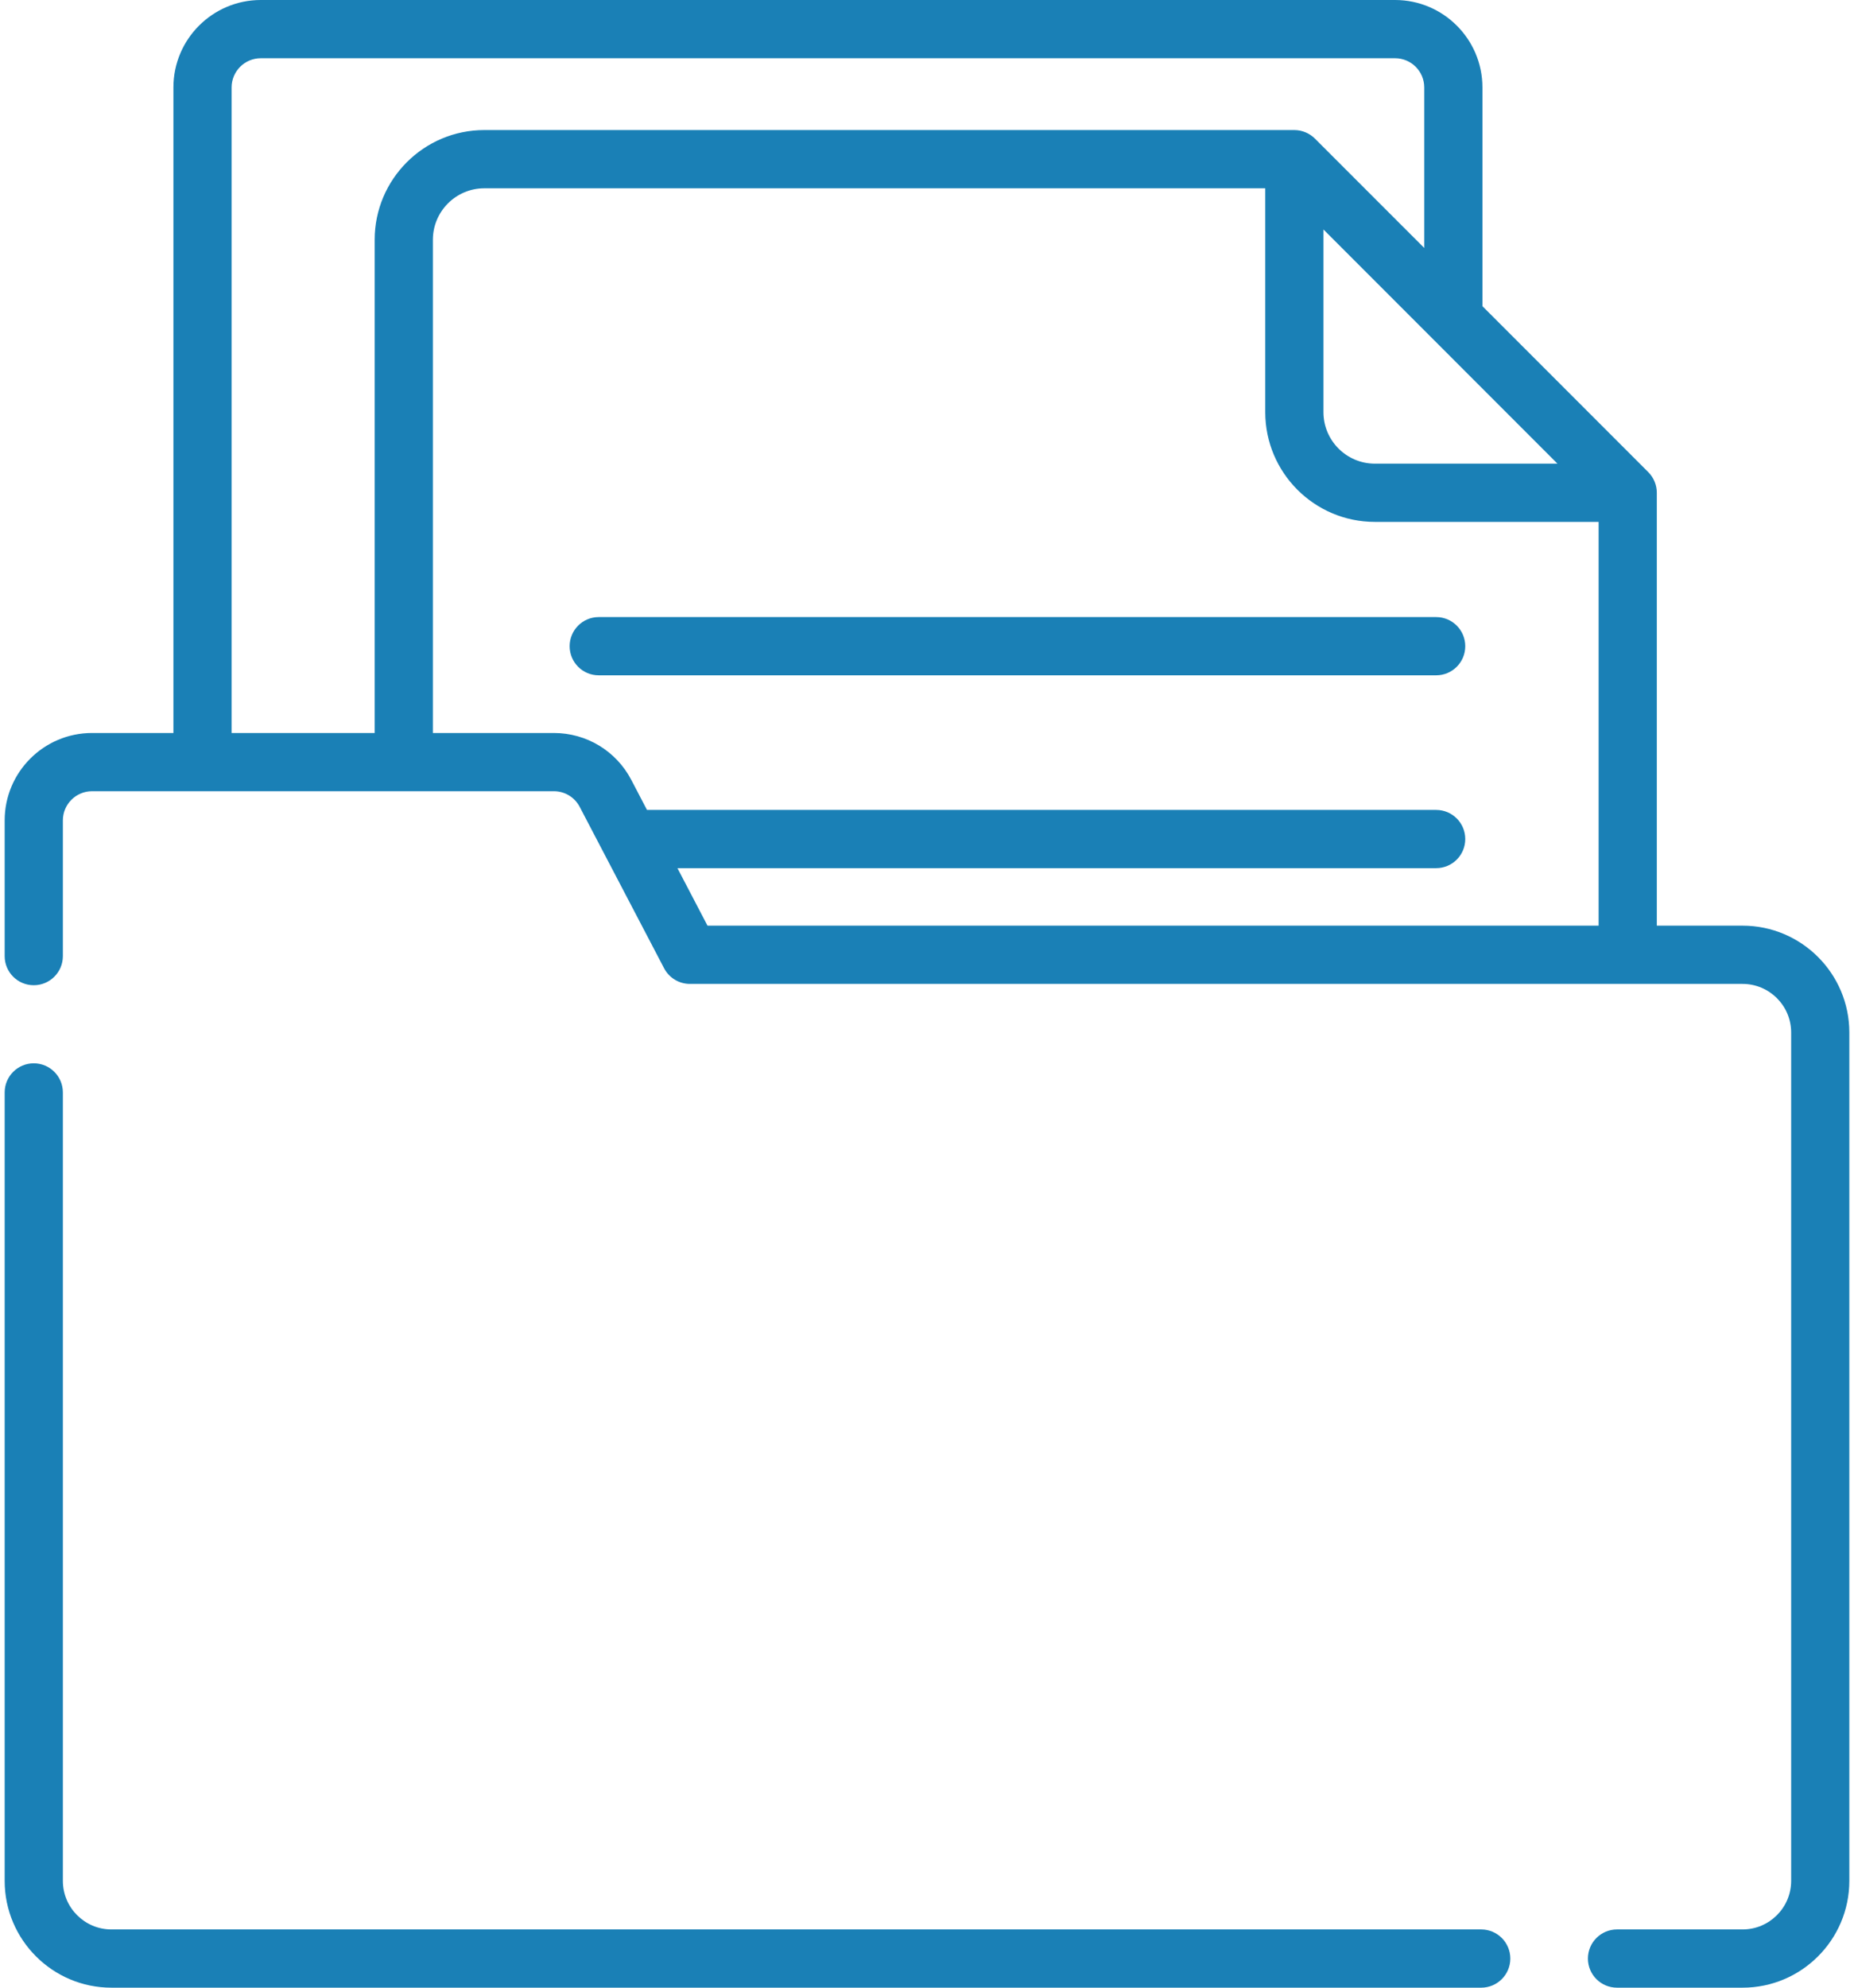
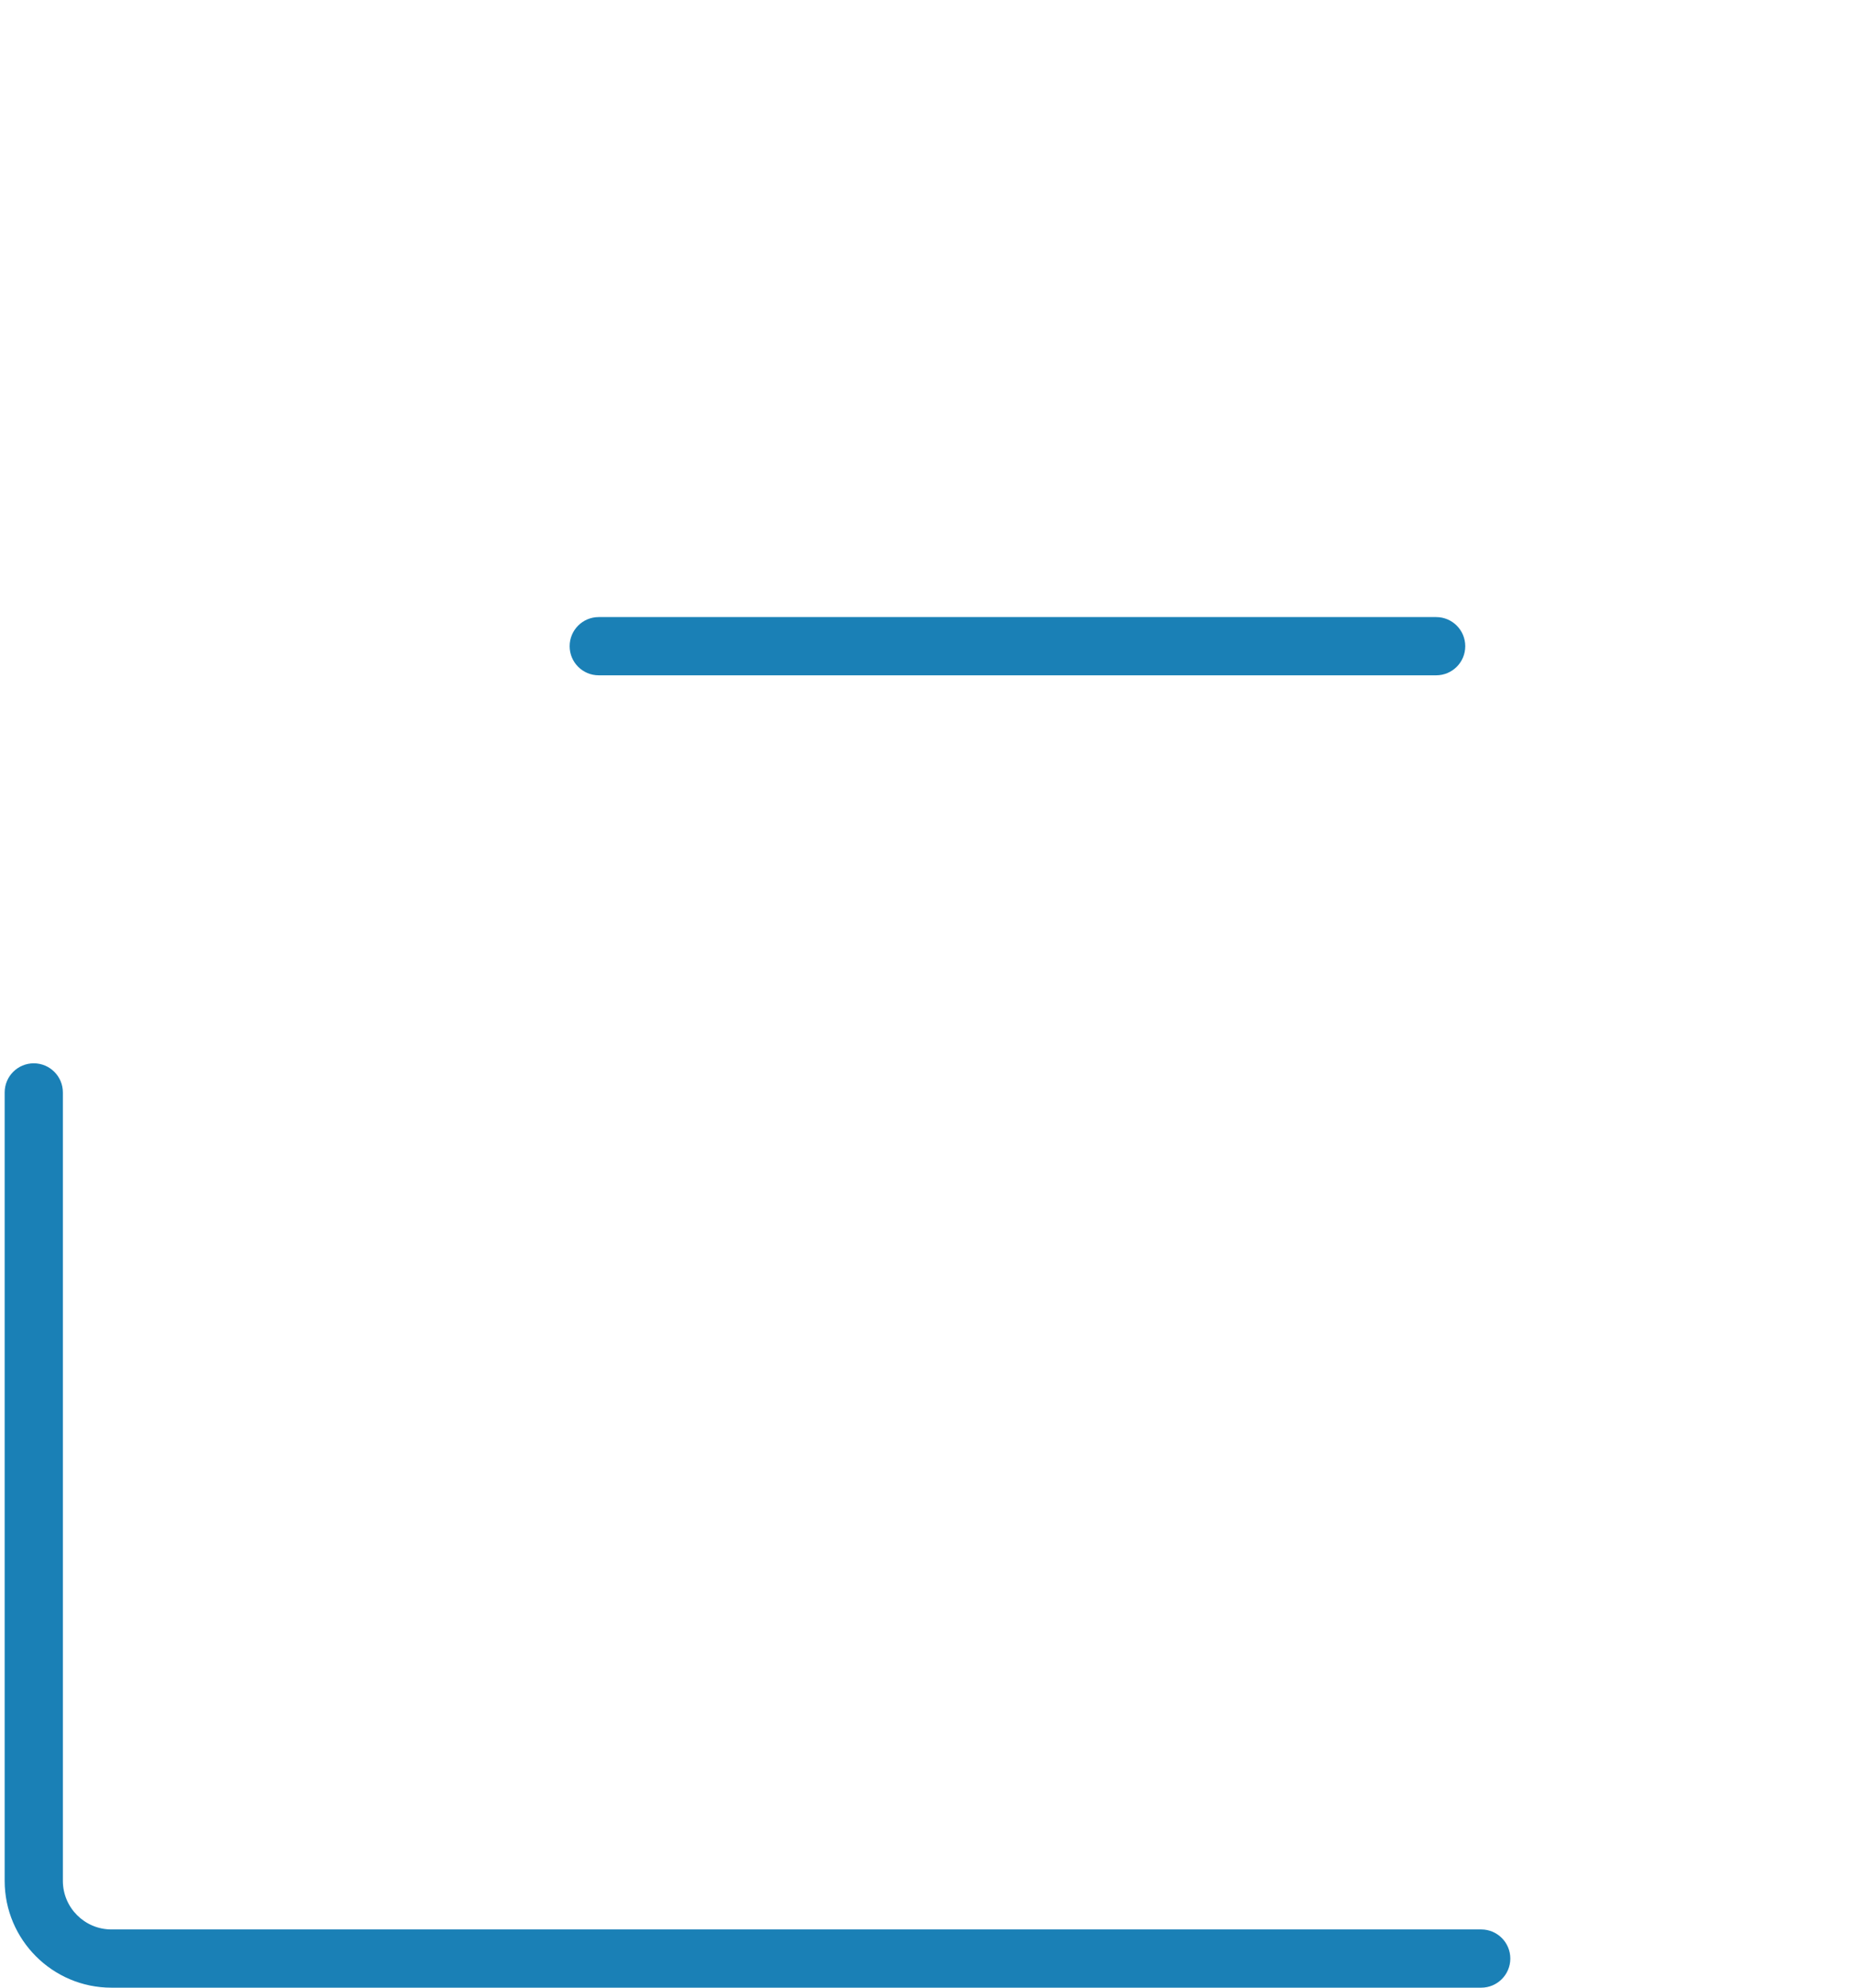
<svg xmlns="http://www.w3.org/2000/svg" width="56" height="60" viewBox="0 0 56 60" fill="none">
  <path d="M44.74 58.242H3.366C2.557 58.242 1.899 57.584 1.899 56.775V32.976C1.899 32.491 1.505 32.097 1.02 32.097C0.534 32.097 0.141 32.491 0.141 32.976V56.775C0.141 58.553 1.588 60 3.366 60H44.74C45.225 60 45.619 59.606 45.619 59.121C45.619 58.636 45.225 58.242 44.74 58.242Z" fill="#1A80B6" />
-   <path d="M20.059 29.228C20.211 29.518 20.511 29.7 20.838 29.7H52.634C53.443 29.7 54.102 30.358 54.102 31.167V56.775C54.102 57.584 53.443 58.242 52.634 58.242H48.842C48.356 58.242 47.963 58.636 47.963 59.121C47.963 59.606 48.356 60 48.842 60H52.634C54.413 60 55.859 58.553 55.859 56.775V31.167C55.859 29.389 54.413 27.942 52.634 27.942H50.044V14.875C50.044 14.651 49.957 14.423 49.787 14.253L44.777 9.243V2.638C44.777 1.184 43.593 0 42.138 0H7.877C6.422 0 5.238 1.184 5.238 2.638V22.126H2.779C1.324 22.126 0.141 23.309 0.141 24.764V28.861C0.141 29.347 0.534 29.74 1.02 29.74C1.505 29.74 1.899 29.347 1.899 28.861V24.764C1.899 24.279 2.294 23.884 2.779 23.884H16.73C17.059 23.884 17.358 24.065 17.51 24.356C18.673 26.578 18.931 27.071 20.059 29.228ZM39.975 6.927C40.787 7.74 45.946 12.898 47.043 13.996H41.528C40.672 13.996 39.975 13.299 39.975 12.442V6.927ZM6.996 2.638C6.996 2.153 7.391 1.758 7.877 1.758H42.138C42.624 1.758 43.019 2.153 43.019 2.638V7.485L39.717 4.184C39.562 4.028 39.337 3.926 39.096 3.926H14.628C12.802 3.926 11.317 5.412 11.317 7.237V22.126H6.996V2.638ZM21.37 27.942L20.462 26.206H43.379C43.865 26.206 44.258 25.813 44.258 25.327C44.258 24.842 43.865 24.448 43.379 24.448H19.542L19.068 23.541C18.611 22.668 17.715 22.126 16.73 22.126H13.075V7.238C13.075 6.381 13.772 5.684 14.628 5.684H38.217V12.443C38.217 14.268 39.702 15.754 41.528 15.754H48.286V27.942H21.37Z" fill="#1A80B6" />
  <path d="M43.379 18.627H18.084C17.599 18.627 17.206 19.021 17.206 19.506C17.206 19.992 17.599 20.385 18.084 20.385H43.379C43.865 20.385 44.258 19.992 44.258 19.506C44.258 19.021 43.865 18.627 43.379 18.627Z" fill="#1A80B6" />
</svg>